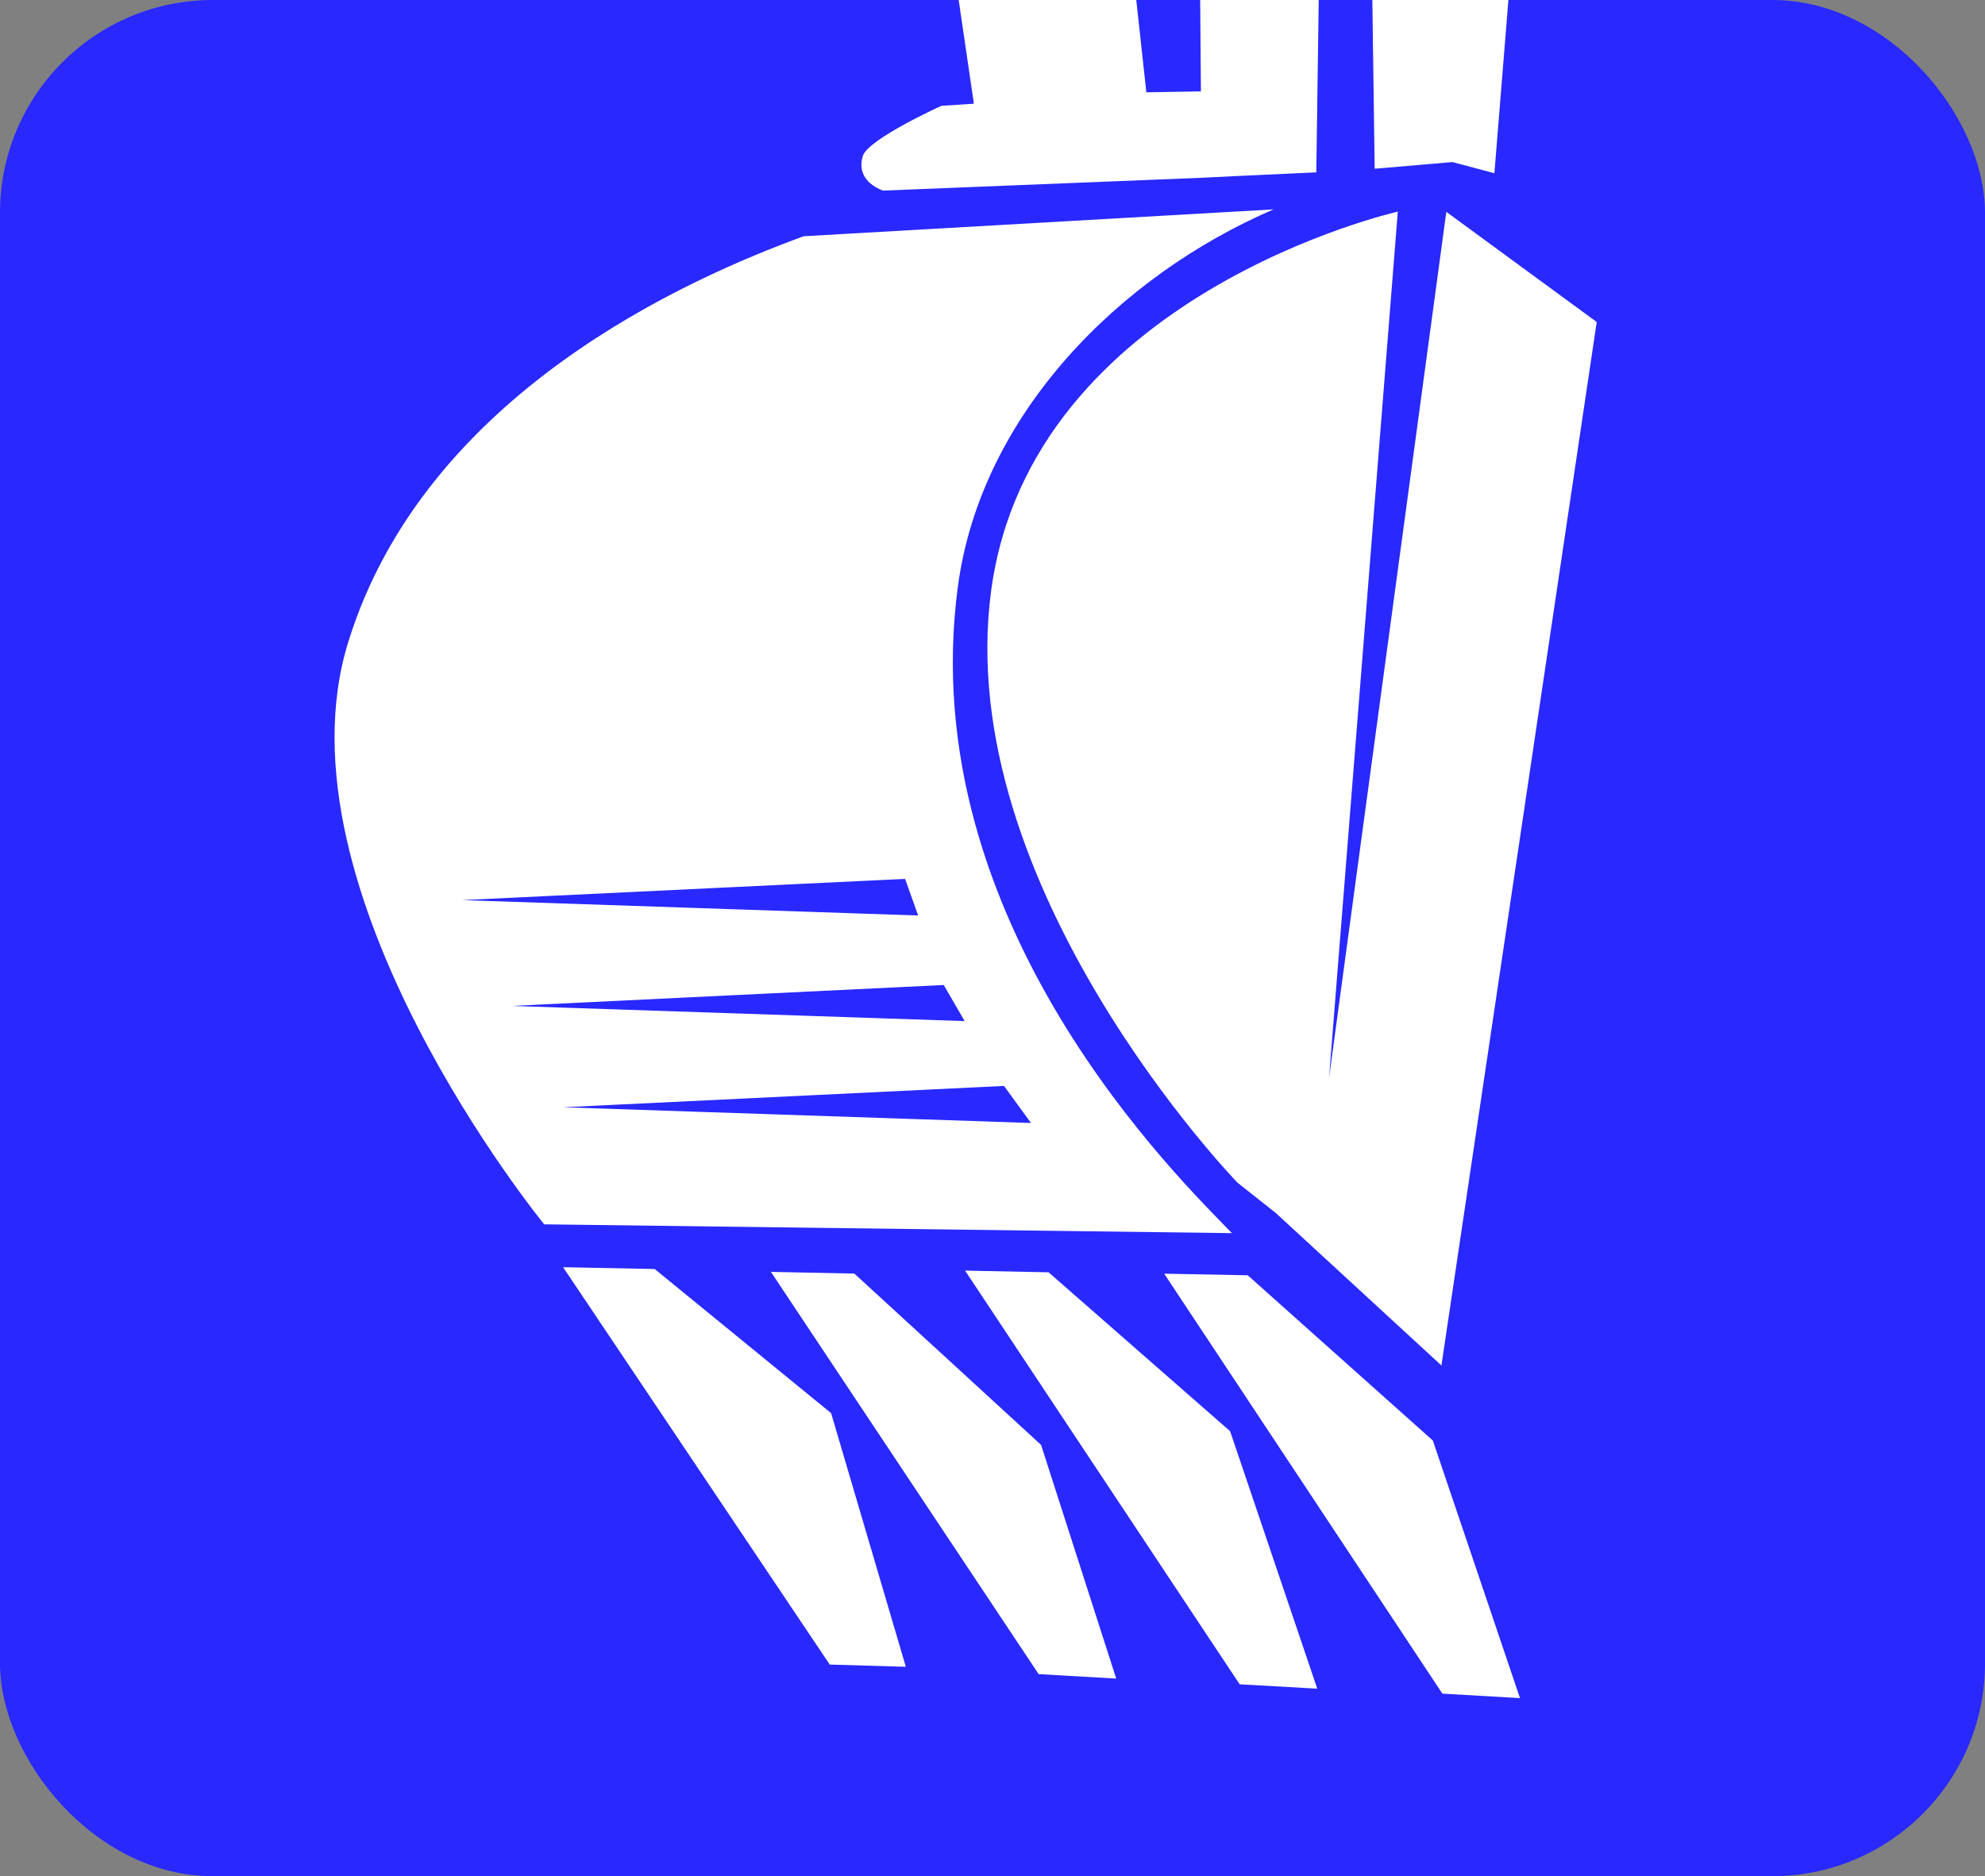
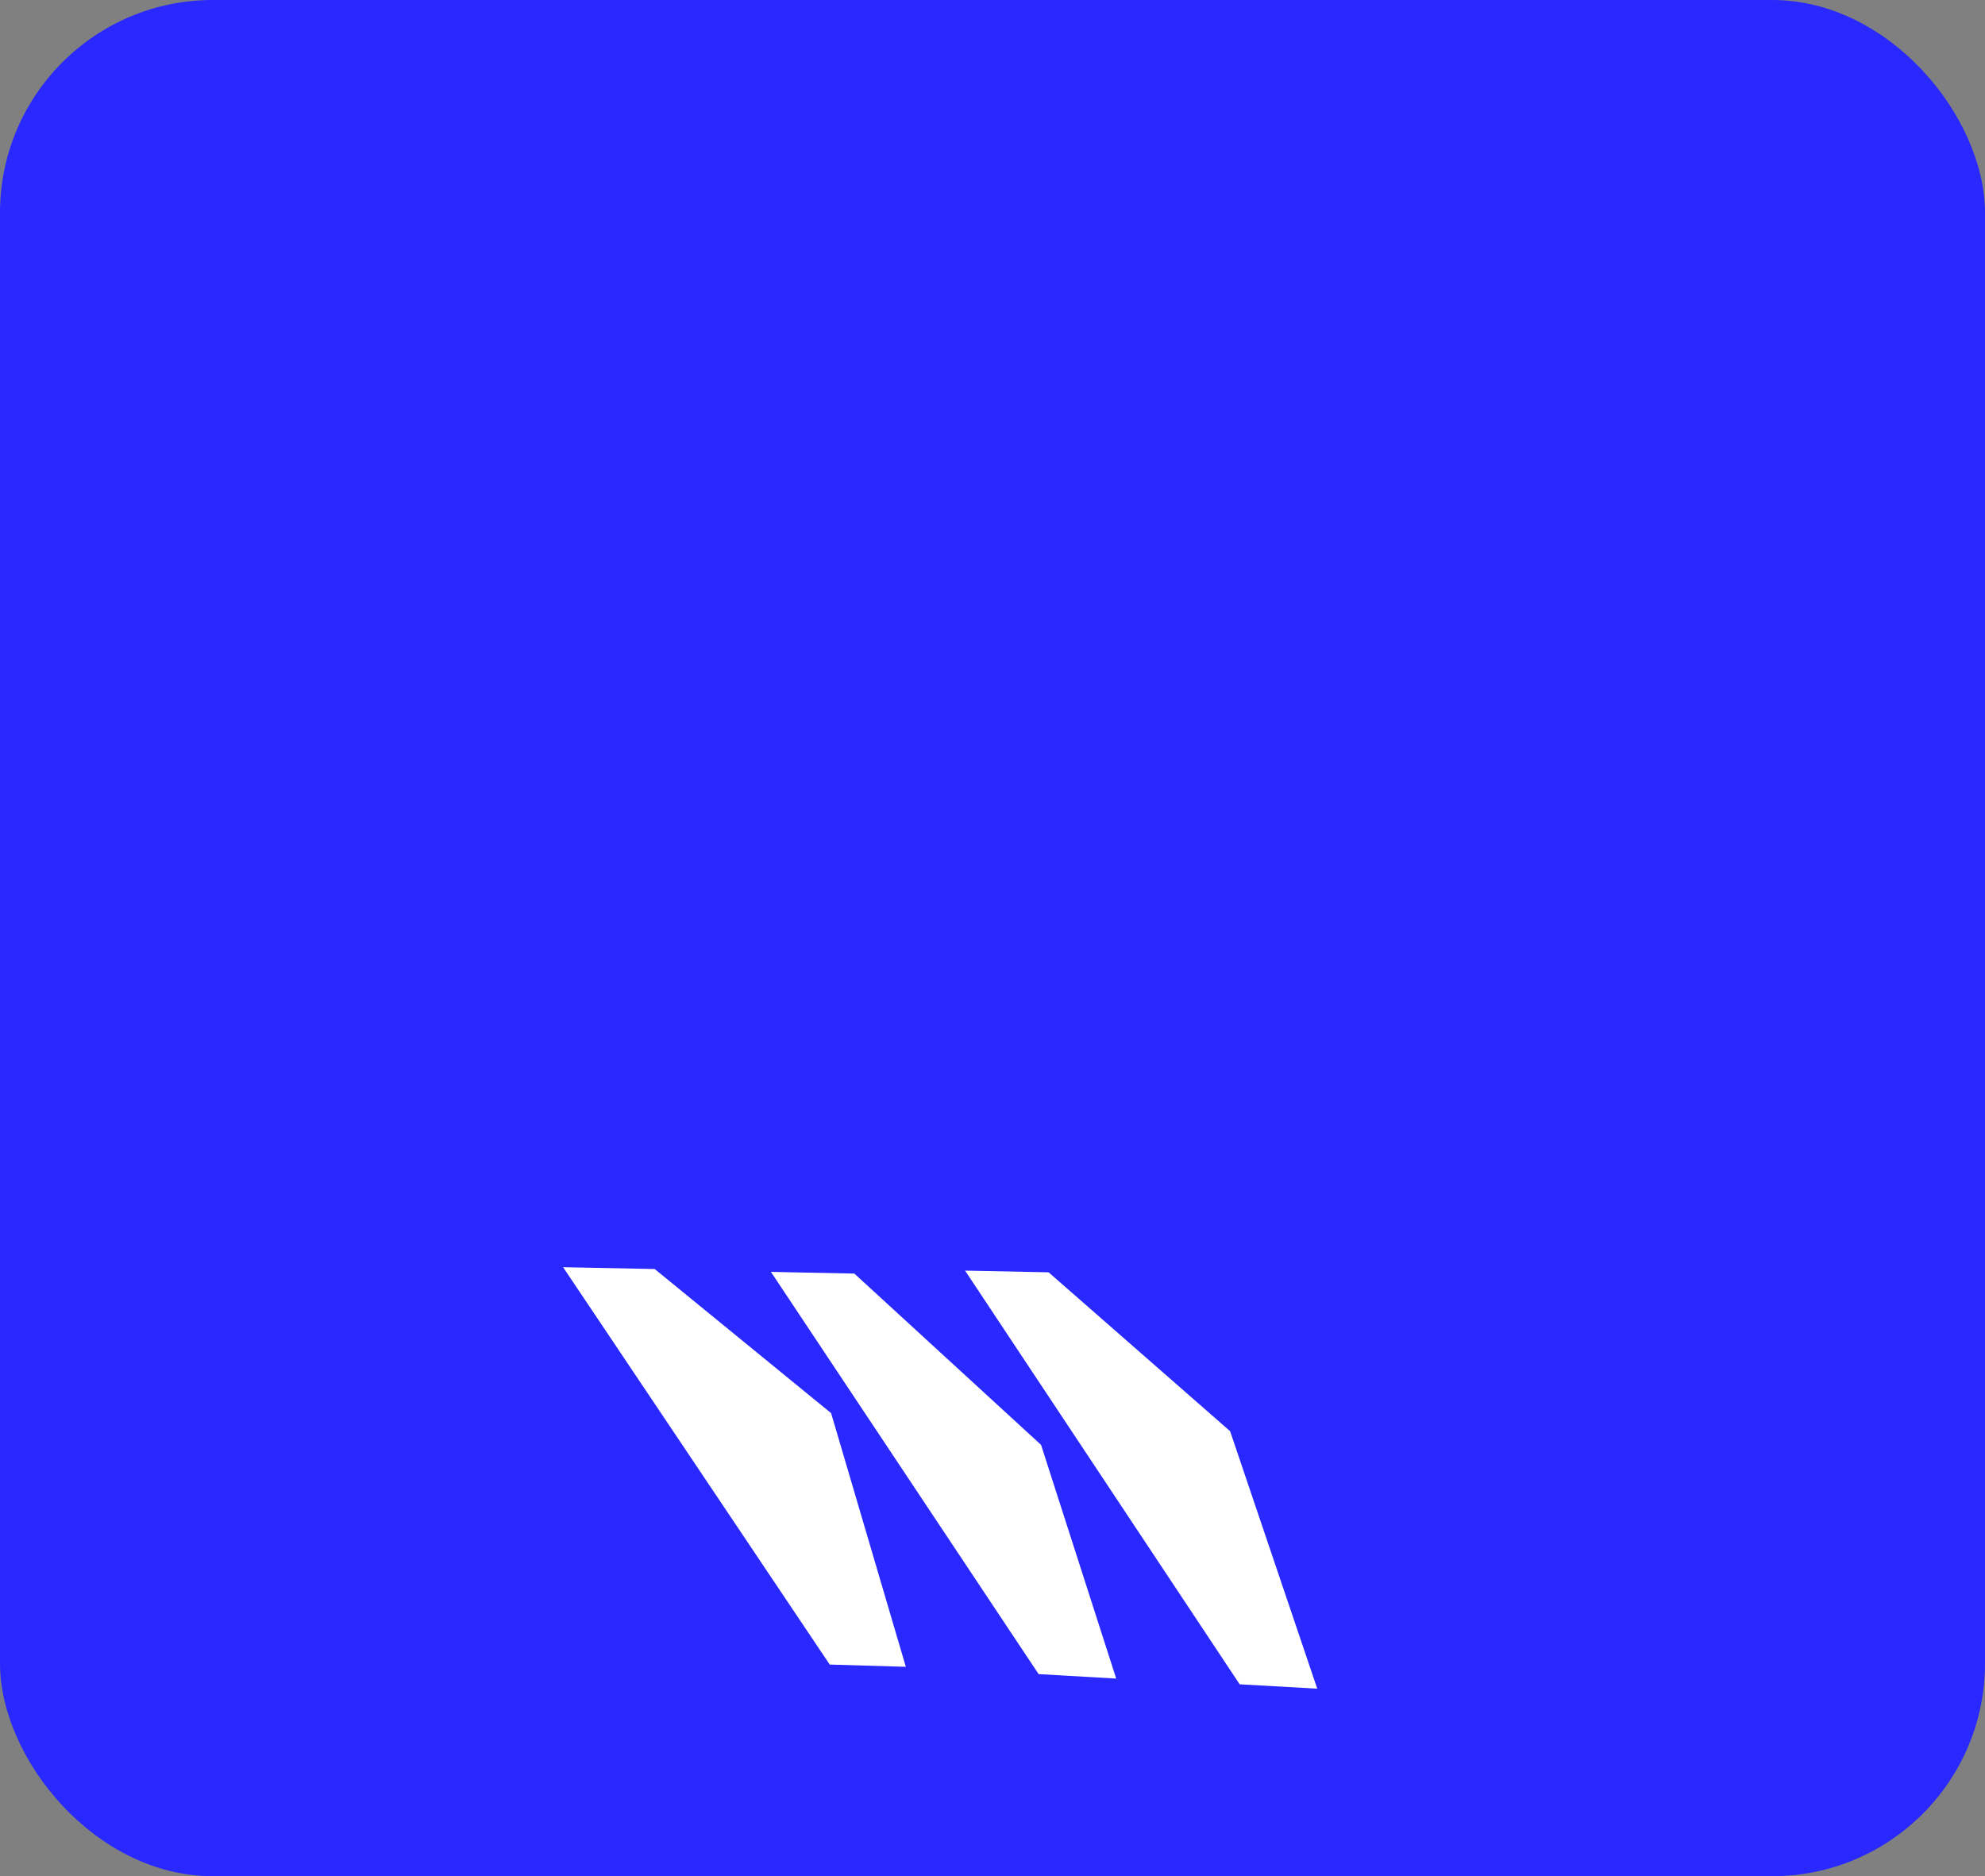
<svg xmlns="http://www.w3.org/2000/svg" id="Calque_2" viewBox="0 0 187.01 176.78">
  <rect x="0" y="0" width="187.01" height="176.78" fill="#808080" stroke="none" />
  <defs>
    <style>
      .cls-1 {
        fill: #fff;
        fill-rule: evenodd;
      }

      .cls-2 {
        fill: #2828ff;
      }
    </style>
  </defs>
  <rect class="cls-2" y="0" width="187.01" height="176.78" rx="20.05" ry="20.05" />
  <g>
-     <path class="cls-1" d="M129.29,0l.22,15.9,7.32-.63,3.96,1.05,1.32-16.32h-12.82ZM113.07,0l.07,8.61-5.14.09-.95-8.7h-16.73l1.43,9.77-3.06.2s-6.93,3.14-7.41,4.74c-.47,1.61.43,2.67,1.9,3.25l30.03-1.21,3.03-.15,7.77-.36.23-16.24h-11.17ZM90.25,55.22c2.18-16.18,15.24-29.25,29.73-35.49l-44.27,2.53c-10.83,3.97-35.64,14.79-42.9,38.23-7.26,23.43,18.46,54.87,18.46,54.87l64.79.83c-4.61-4.81-30.09-29.18-25.81-60.97ZM85.27,82.81l1.23,3.45-42.95-1.45,41.72-2ZM97.13,105.81l-44.08-1.48,41.54-2.01,2.54,3.49ZM90.88,96.21l-42.66-1.43,40.69-1.97,1.97,3.4ZM136.26,19.96l-11.05,81.61,6.48-81.63s-34.55,7.78-38.31,35.7,23.2,55.79,23.2,55.79l3.6,2.85,15.62,14.38,14.63-98.32-14.17-10.38Z" />
-     <polygon class="cls-1" points="109.68 120.01 117.55 120.16 134.99 135.73 143.2 160 135.89 159.58 109.68 120.01 109.68 120.01" />
    <polygon class="cls-1" points="90.92 119.72 98.79 119.88 115.89 134.85 124.1 159.11 116.79 158.7 90.92 119.72 90.92 119.72" />
    <polygon class="cls-1" points="72.63 119.84 80.49 120 98.08 136.14 105.16 158.16 97.85 157.74 72.63 119.84 72.63 119.84" />
    <polygon class="cls-1" points="53.05 119.4 78.17 156.84 85.34 157.05 78.3 133.15 61.68 119.57 53.05 119.4 53.05 119.4" />
  </g>
</svg>